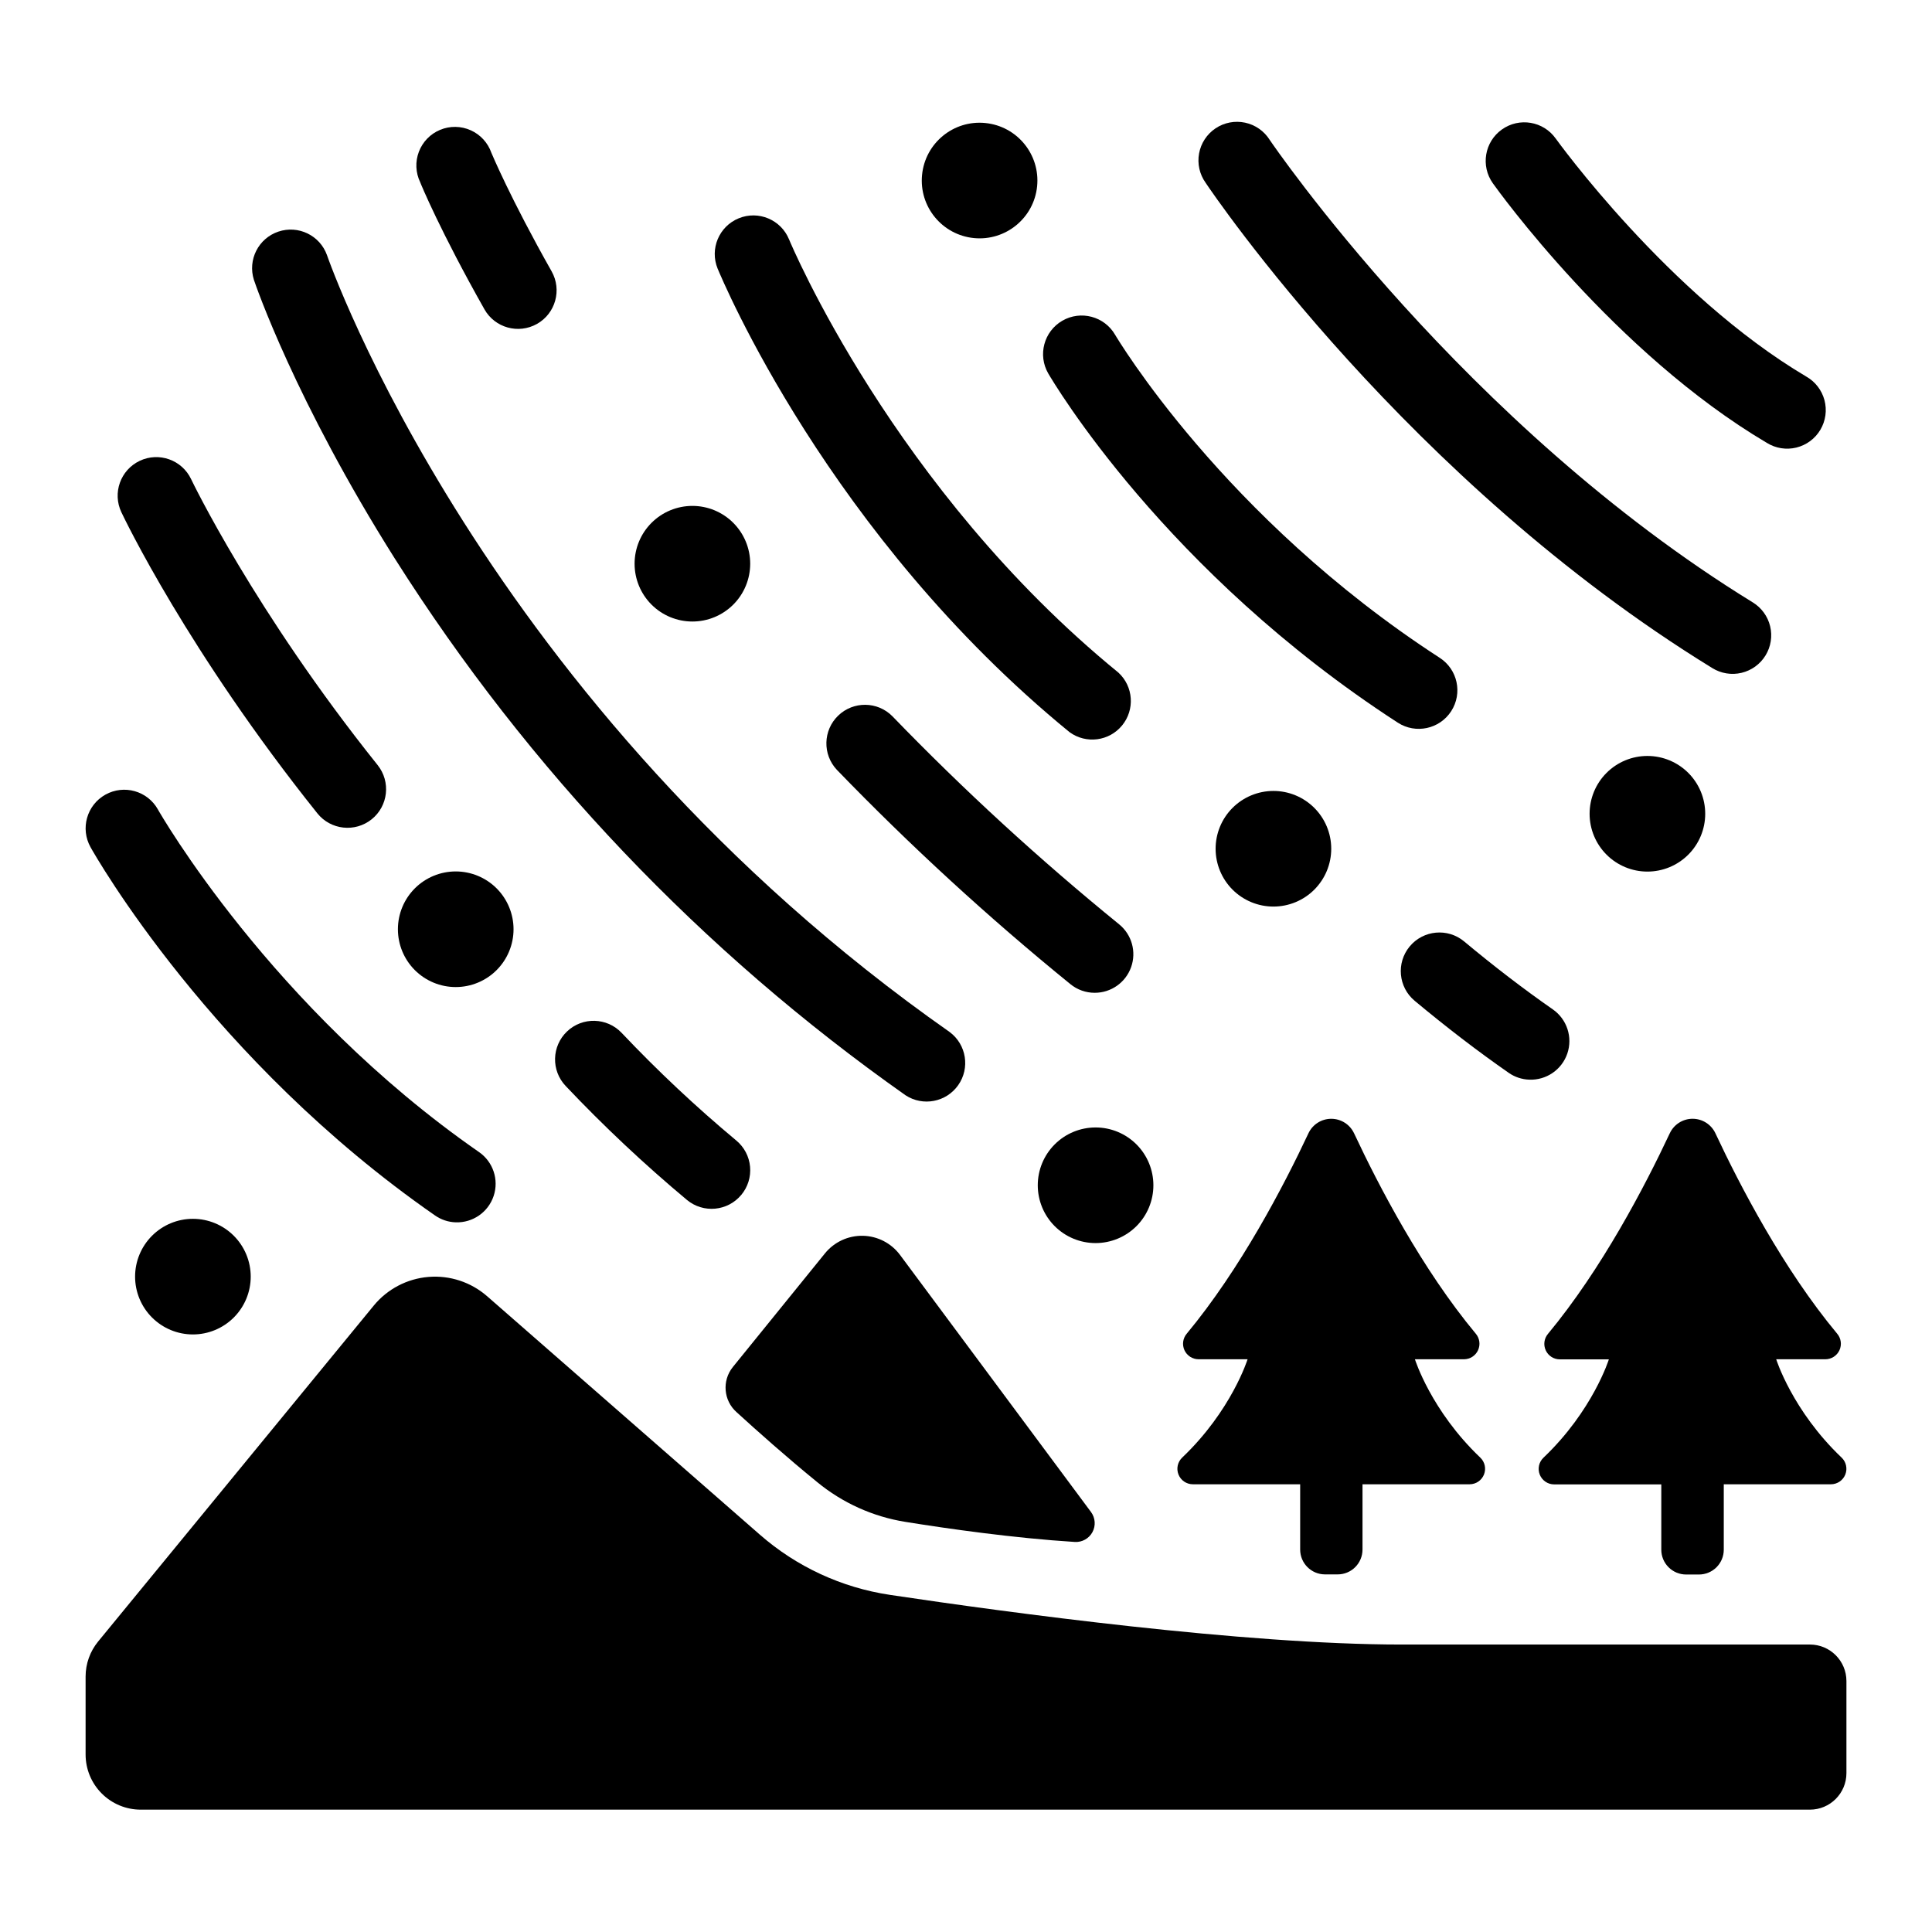
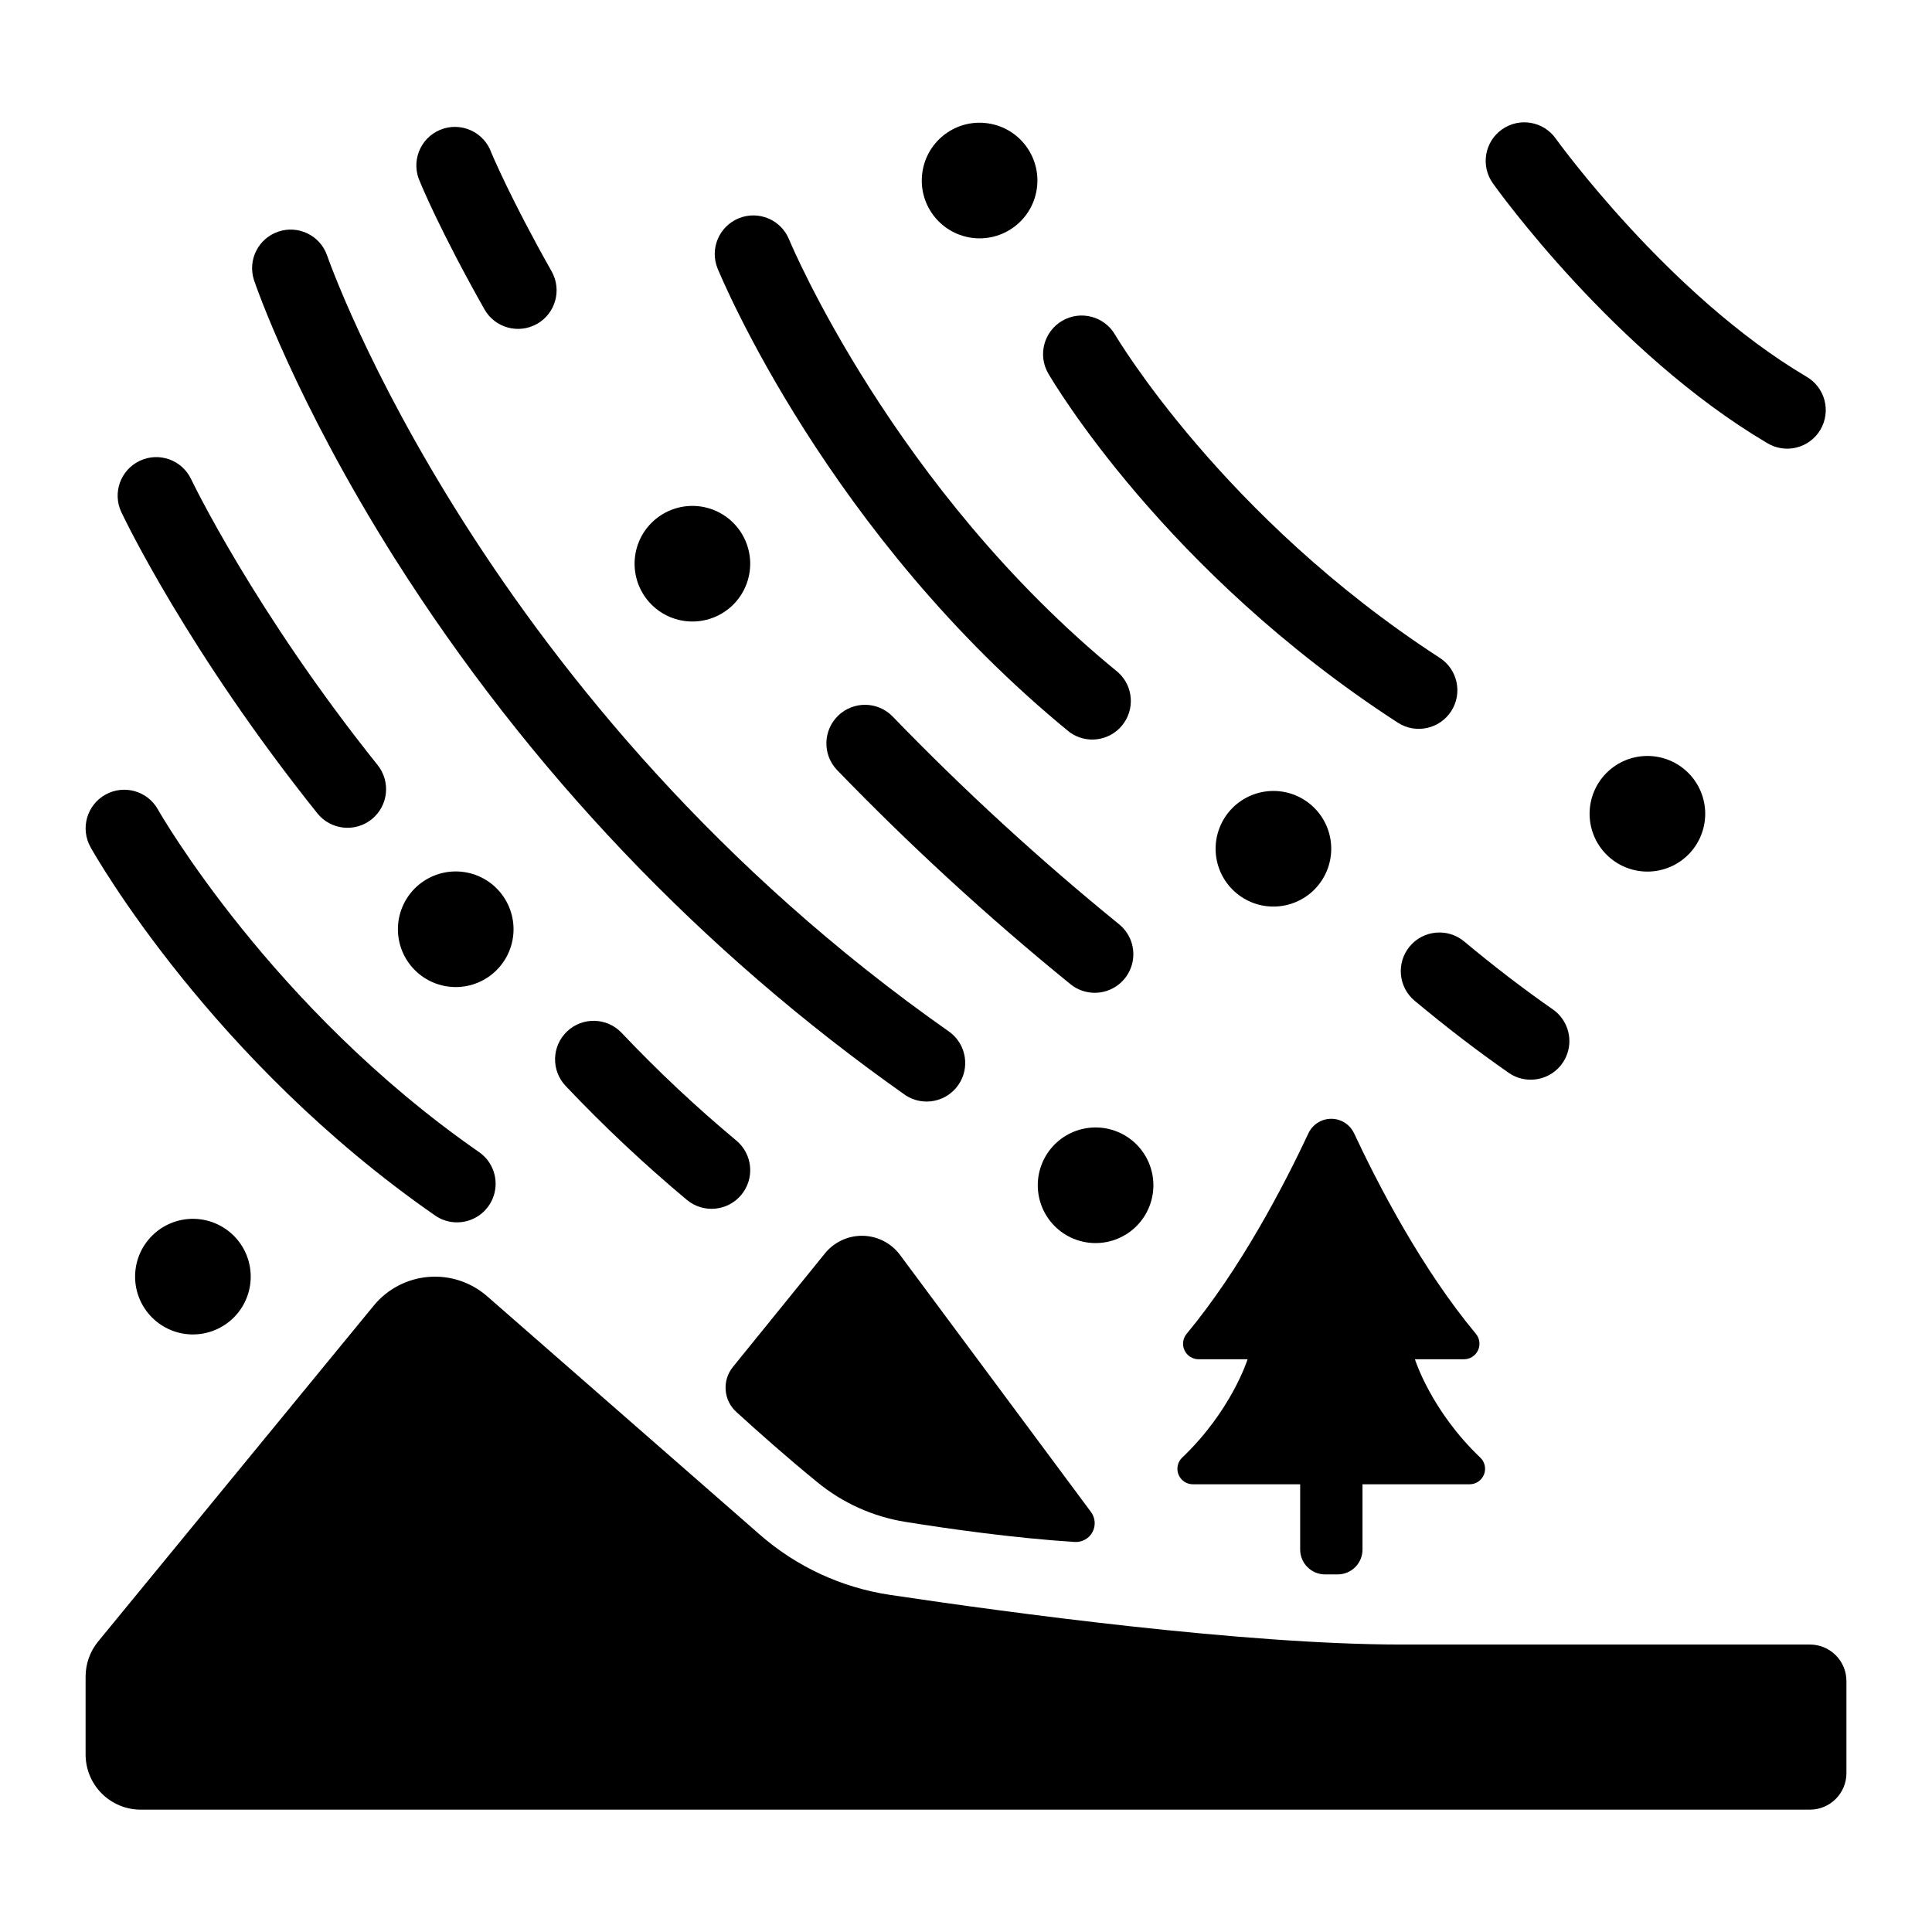
<svg xmlns="http://www.w3.org/2000/svg" fill="#000000" width="800px" height="800px" version="1.1" viewBox="144 144 512 512">
  <g>
    <path d="m623.63 579.82h-108.24c-41.723 0-104.09-8.461-135.57-13.164v-0.004c-12.77-1.91-24.719-7.441-34.441-15.941l-72.293-63.203v0.004c-4.277-3.738-9.887-5.582-15.547-5.113s-10.891 3.211-14.496 7.602l-73.043 89.023c-2.144 2.617-3.316 5.894-3.316 9.277v20.664c0 3.879 1.543 7.598 4.285 10.336 2.742 2.742 6.461 4.281 10.34 4.277h442.33c5.348 0 9.684-4.336 9.684-9.684v-24.395c0-5.348-4.336-9.68-9.684-9.68z" />
    <path d="m360.56 536.77c6.715 5.523 14.773 9.16 23.352 10.539 11.387 1.832 28.773 4.309 44.91 5.324 1.93 0.121 3.758-0.891 4.684-2.594 0.922-1.699 0.777-3.781-0.375-5.336l-50.598-68.113c-2.32-3.133-5.961-5.012-9.859-5.094-3.898-0.078-7.613 1.648-10.066 4.68l-24.402 30.109c-2.906 3.609-2.473 8.863 0.984 11.945 5.371 4.914 13.578 12.203 21.371 18.539z" />
    <path d="m495.09 561.23h3.414c1.746 0 3.418-0.691 4.652-1.93 1.23-1.234 1.922-2.906 1.922-4.652v-17.301h28.398-0.004c1.68-0.004 3.184-1.031 3.801-2.59 0.621-1.562 0.227-3.34-0.996-4.492-13.059-12.438-17.309-26.047-17.309-26.047h13.012c1.594-0.008 3.043-0.938 3.711-2.387 0.672-1.449 0.445-3.152-0.582-4.375-14.23-17.094-25.711-39.113-32.273-53.137h-0.004c-1.098-2.336-3.453-3.828-6.035-3.828-2.586 0-4.938 1.492-6.039 3.828-6.562 13.992-18.047 36.016-32.273 53.137-1.027 1.223-1.254 2.926-0.586 4.375 0.672 1.449 2.117 2.379 3.715 2.387h13.008s-4.25 13.609-17.32 26.047h0.004c-1.223 1.152-1.617 2.934-0.996 4.496 0.621 1.559 2.129 2.586 3.809 2.586h28.438v17.301c0 3.617 2.918 6.555 6.535 6.582z" />
-     <path d="m586.5 444.35c-6.562 13.992-18.047 36.016-32.273 53.137-1.027 1.223-1.258 2.926-0.586 4.375s2.117 2.379 3.715 2.383h13.008s-4.25 13.609-17.32 26.047c-1.219 1.156-1.613 2.938-0.992 4.496 0.621 1.562 2.129 2.59 3.809 2.59h28.398v17.301c-0.004 1.742 0.688 3.418 1.922 4.652 1.23 1.234 2.906 1.93 4.652 1.93h3.414c1.742 0 3.418-0.695 4.648-1.93 1.234-1.234 1.926-2.91 1.922-4.652v-17.332h28.398c1.68 0 3.191-1.027 3.809-2.586 0.621-1.562 0.227-3.344-0.992-4.496-13.066-12.438-17.32-26.047-17.32-26.047h13.008c1.613 0.004 3.078-0.93 3.754-2.394 0.672-1.465 0.43-3.184-0.625-4.406-14.23-17.094-25.711-39.113-32.273-53.137-1.113-2.332-3.473-3.812-6.059-3.797-2.586 0.016-4.93 1.523-6.016 3.867z" />
    <path d="m259.29 466.11c1.609 1.129 3.516 1.758 5.481 1.82 4.535 0.152 8.625-2.695 10.055-7 1.43-4.301-0.148-9.035-3.875-11.617-55.105-38.25-84.723-90.125-85.098-90.785h0.004c-2.758-4.934-8.992-6.695-13.926-3.938-4.93 2.758-6.695 8.992-3.934 13.926 1.289 2.312 32.105 56.5 91.293 97.594z" />
    <path d="m340.44 460.67c1.742-2.086 2.582-4.781 2.336-7.484-0.246-2.707-1.562-5.207-3.656-6.941-10.68-8.906-20.828-18.434-30.387-28.535-3.887-4.094-10.359-4.262-14.453-0.375-4.094 3.891-4.262 10.359-0.375 14.457 10.113 10.684 20.844 20.77 32.137 30.199 4.344 3.606 10.789 3.012 14.398-1.328z" />
    <path d="m228.1 359.54c3.535 4.41 9.973 5.121 14.383 1.59s5.121-9.969 1.59-14.379c-32.68-40.836-49.258-75.414-49.426-75.77-2.422-5.102-8.523-7.277-13.625-4.856-5.102 2.422-7.277 8.52-4.856 13.621 0.707 1.516 17.672 36.969 51.934 79.793z" />
    <path d="m248.72 292.16c35.32 55.789 81.281 104.07 135.26 142.1 4.613 3.016 10.789 1.824 13.957-2.688s2.184-10.723-2.219-14.039c-123.64-86.703-164.65-204.73-165.06-205.91-1.875-5.246-7.606-8.02-12.887-6.242s-8.164 7.453-6.488 12.766c0.434 1.289 10.883 31.941 37.434 74.016z" />
    <path d="m434.11 407.1c4.328 0.008 8.191-2.715 9.645-6.793 1.453-4.078 0.18-8.629-3.18-11.359-21.117-17.168-41.188-35.586-60.102-55.156-3.941-3.961-10.336-4.023-14.352-0.137-4.019 3.883-4.176 10.273-0.352 14.348 19.48 20.156 40.148 39.125 61.895 56.805 1.82 1.484 4.098 2.297 6.445 2.293z" />
    <path d="m272.38 225.97c2.777 4.914 9.016 6.644 13.934 3.867 4.914-2.781 6.644-9.02 3.867-13.934-10.922-19.316-15.91-31.293-15.961-31.41-0.926-2.656-2.902-4.816-5.473-5.969-2.566-1.152-5.492-1.199-8.094-0.121-2.602 1.074-4.641 3.176-5.644 5.805-1.004 2.629-0.879 5.555 0.348 8.09 0.176 0.52 5.41 13.125 17.023 33.672z" />
    <path d="m549.22 430.12c4.547 0.199 8.676-2.625 10.141-6.934 1.461-4.309-0.098-9.062-3.824-11.672-7.715-5.371-15.625-11.434-23.527-18.027-4.348-3.617-10.805-3.023-14.422 1.324-3.613 4.348-3.023 10.805 1.324 14.418 8.355 6.965 16.727 13.391 24.934 19.098l0.004 0.004c1.582 1.094 3.445 1.715 5.371 1.789z" />
    <path d="m427.47 338.05c4.383 3.172 10.477 2.379 13.902-1.809 3.426-4.184 3-10.312-0.973-13.984-59.551-48.602-86.867-113.77-87.289-114.81h-0.004c-2.133-5.227-8.105-7.734-13.332-5.598-5.227 2.133-7.734 8.105-5.598 13.332 1.168 2.773 29.41 70.672 93.293 122.87z" />
    <path d="m514.43 335.51c4.742 3.07 11.078 1.711 14.148-3.031 3.07-4.746 1.715-11.078-3.031-14.148-57.398-37.207-85.758-85.164-86.031-85.609-2.832-4.891-9.098-6.559-13.988-3.727-4.891 2.836-6.559 9.098-3.723 13.988 1.25 2.117 30.906 52.535 92.625 92.527z" />
-     <path d="m597.78 321.05c2.312 1.434 5.098 1.887 7.746 1.258 2.644-0.629 4.93-2.281 6.352-4.602 1.426-2.316 1.863-5.106 1.227-7.746-0.637-2.644-2.305-4.922-4.625-6.336-76.625-47.094-127.35-121.6-128-122.56-1.473-2.34-3.828-3.984-6.531-4.559-2.703-0.574-5.523-0.031-7.82 1.508-2.297 1.543-3.871 3.945-4.363 6.664-0.496 2.719 0.133 5.523 1.742 7.773 2.144 3.207 53.586 79.035 134.27 128.6z" />
    <path d="m612.24 261.37c2.336 1.449 5.156 1.895 7.824 1.238s4.961-2.359 6.359-4.723 1.785-5.191 1.078-7.848c-0.711-2.652-2.457-4.91-4.852-6.262-36.555-21.648-66.074-62.66-66.371-63.066v0.004c-3.273-4.602-9.656-5.676-14.258-2.402-4.602 3.273-5.676 9.656-2.402 14.258 1.301 1.832 32.266 44.93 72.621 68.801z" />
    <path d="m179.8 482.32c0 4.062 1.617 7.961 4.488 10.832 2.875 2.875 6.769 4.488 10.836 4.488 4.062 0 7.957-1.613 10.832-4.488 2.871-2.871 4.488-6.769 4.488-10.832s-1.617-7.961-4.488-10.832c-2.875-2.875-6.769-4.488-10.832-4.488-4.066 0-7.961 1.613-10.836 4.488-2.871 2.871-4.488 6.769-4.488 10.832z" />
    <path d="m249.45 390.26c0 4.062 1.613 7.961 4.488 10.832 2.875 2.875 6.769 4.488 10.832 4.488 4.066 0 7.961-1.613 10.836-4.488 2.871-2.871 4.488-6.769 4.488-10.832s-1.617-7.961-4.488-10.836c-2.875-2.871-6.769-4.484-10.836-4.484-4.062 0-7.957 1.613-10.832 4.484-2.875 2.875-4.488 6.773-4.488 10.836z" />
    <path d="m327.48 308.71c4.066 0.004 7.965-1.609 10.84-4.481 2.875-2.871 4.488-6.769 4.492-10.832 0-4.062-1.613-7.961-4.484-10.836-2.871-2.875-6.769-4.492-10.832-4.492-4.066 0-7.965 1.613-10.836 4.488-2.875 2.871-4.488 6.769-4.488 10.832s1.609 7.957 4.481 10.832c2.871 2.871 6.766 4.488 10.828 4.488z" />
    <path d="m405.11 176.6c8.422 0.832 14.57 8.332 13.738 16.754-0.832 8.418-8.336 14.57-16.754 13.738-8.422-0.836-14.574-8.336-13.738-16.758 0.832-8.418 8.332-14.57 16.754-13.734" />
    <path d="m496.79 368.89c-0.008-4.062-1.633-7.953-4.508-10.816-2.879-2.867-6.777-4.473-10.836-4.465-4.062 0.008-7.953 1.625-10.824 4.5-2.867 2.875-4.477 6.773-4.473 10.832 0.004 4.062 1.621 7.957 4.492 10.828 2.875 2.867 6.769 4.481 10.828 4.481 4.07 0 7.973-1.617 10.848-4.5 2.875-2.883 4.484-6.789 4.473-10.859z" />
    <path d="m449.66 458.12c0.004-4.066-1.609-7.965-4.481-10.84-2.871-2.875-6.769-4.492-10.832-4.492-4.066 0-7.965 1.609-10.836 4.484-2.875 2.871-4.492 6.769-4.492 10.832 0 4.066 1.613 7.961 4.484 10.836 2.875 2.875 6.773 4.488 10.836 4.488s7.957-1.613 10.832-4.484c2.871-2.871 4.488-6.766 4.488-10.824z" />
    <path d="m595.9 359.66c0-4.066-1.613-7.961-4.484-10.836-2.875-2.871-6.773-4.488-10.836-4.488s-7.961 1.617-10.832 4.488c-2.875 2.875-4.488 6.769-4.488 10.836 0 4.062 1.613 7.957 4.488 10.832 2.871 2.871 6.769 4.488 10.832 4.488s7.961-1.617 10.836-4.488c2.871-2.875 4.484-6.769 4.484-10.832z" />
  </g>
</svg>